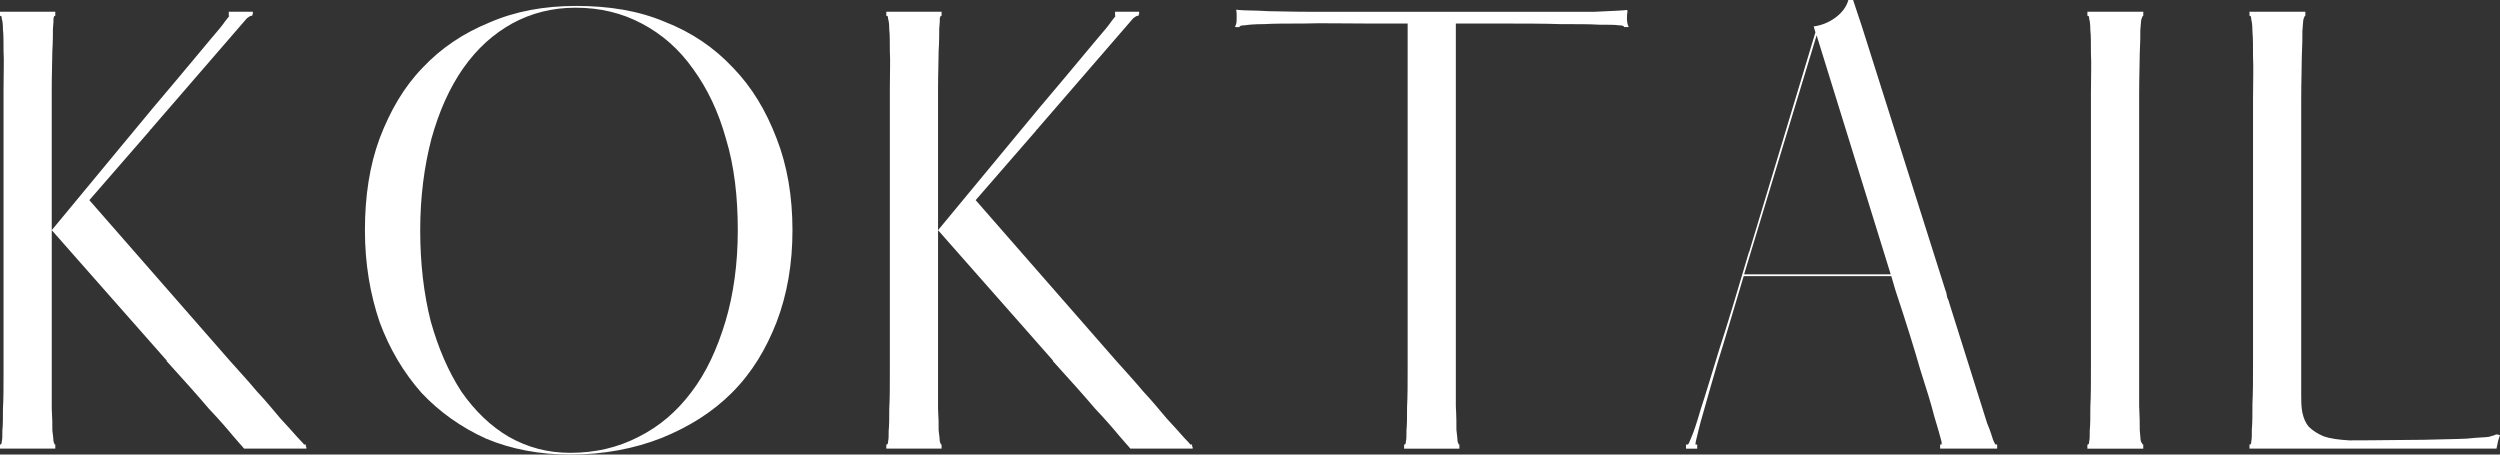
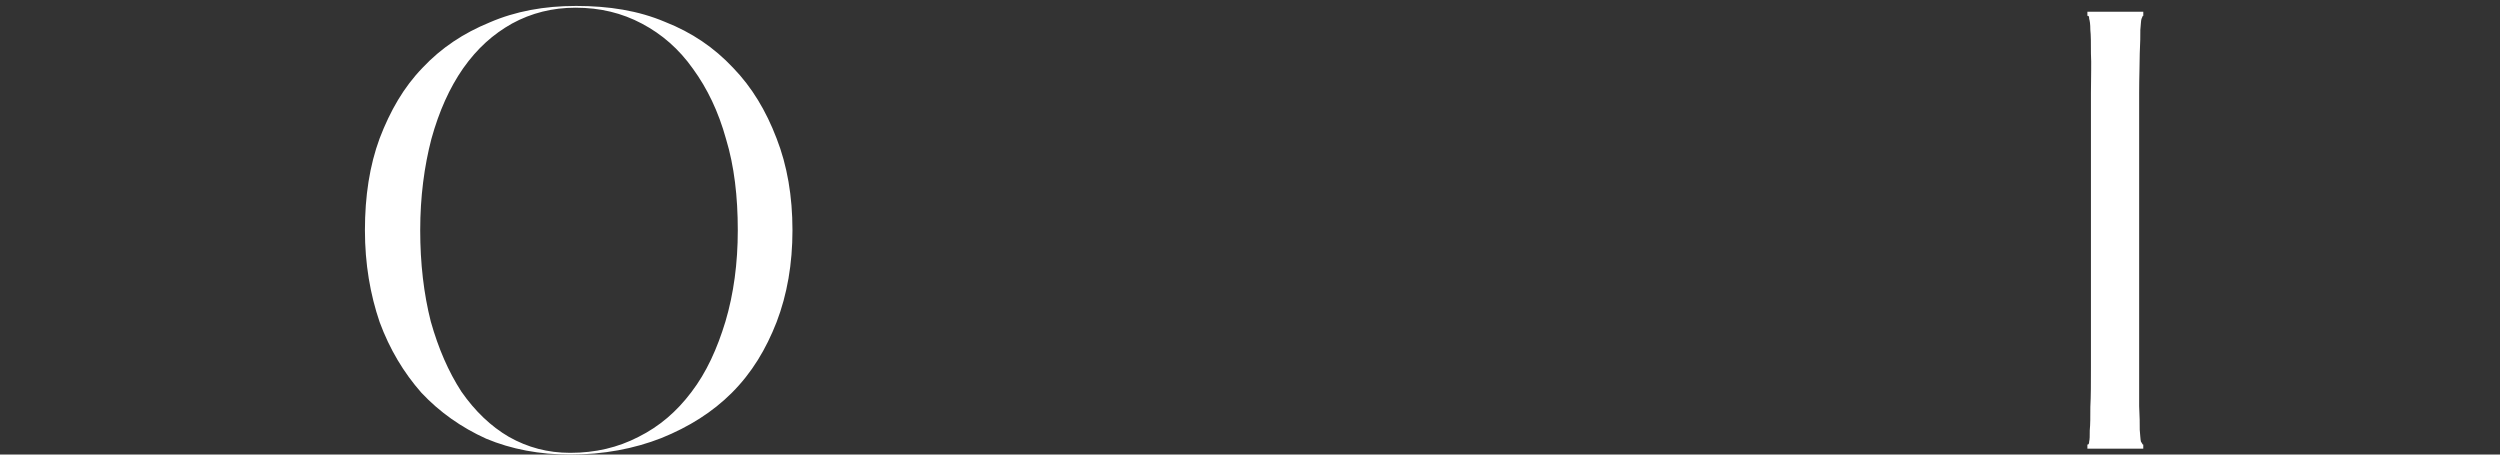
<svg xmlns="http://www.w3.org/2000/svg" width="165" height="30" viewBox="0 0 165 30" fill="none">
  <rect x="0" y="0" width="165" height="30" fill="#333333" stroke="none" />
-   <path d="M15.177 23.818C15.798 24.517 16.38 25.14 16.962 25.839C17.584 26.5 18.049 27.083 18.515 27.627C18.982 28.131 19.37 28.559 19.641 28.871C19.951 29.181 20.068 29.337 20.068 29.337H20.184V29.454C20.223 29.493 20.223 29.532 20.223 29.57V29.609H16.108C15.992 29.454 15.72 29.181 15.332 28.715C14.982 28.288 14.477 27.705 13.779 26.967C13.119 26.189 12.187 25.14 10.985 23.819H11.024L3.416 15.192V24.518C3.416 25.529 3.416 26.345 3.416 26.967C3.455 27.589 3.455 28.015 3.455 28.404C3.494 28.754 3.533 28.987 3.533 29.142C3.572 29.258 3.611 29.337 3.611 29.337H3.65V29.609H3.417H0.233H0V29.337H0.039C0.078 29.337 0.117 29.258 0.117 29.142C0.156 28.987 0.156 28.793 0.156 28.443C0.195 28.054 0.195 27.588 0.195 26.967C0.234 26.345 0.234 25.529 0.234 24.518V5.825C0.234 4.815 0.273 3.999 0.234 3.377C0.234 2.755 0.234 2.289 0.195 1.94C0.195 1.551 0.156 1.357 0.117 1.241C0.117 1.085 0.078 1.046 0.039 1.046H0V0.774H0.233H3.416H3.649V1.046H3.61C3.61 1.046 3.571 1.046 3.532 1.202C3.532 1.318 3.532 1.512 3.493 1.901C3.493 2.25 3.493 2.755 3.454 3.377C3.454 3.999 3.415 4.815 3.415 5.825V15.191L8.111 9.518C9.586 7.73 10.75 6.331 11.682 5.242C12.613 4.115 13.351 3.26 13.856 2.639C14.399 2.017 14.71 1.628 14.866 1.395C15.06 1.162 15.138 1.045 15.138 1.045H15.099V0.774H15.409H16.689V0.89C16.689 0.929 16.65 0.968 16.65 1.006V1.045H16.572C16.533 1.045 16.456 1.084 16.3 1.201L10.012 8.468C10.012 8.507 9.973 8.507 9.934 8.546C9.934 8.546 9.895 8.585 9.856 8.662L9.817 8.701L5.897 13.209L15.177 23.818Z" fill="white" />
  <path d="M24.085 15.197C24.085 12.944 24.395 10.923 25.055 9.135C25.754 7.309 26.647 5.755 27.889 4.473C29.13 3.151 30.606 2.18 32.314 1.481C34.022 0.741 35.924 0.392 38.02 0.392C40.194 0.392 42.134 0.702 43.881 1.441C45.667 2.14 47.141 3.15 48.383 4.472C49.625 5.754 50.557 7.308 51.255 9.134C51.954 10.922 52.303 12.943 52.303 15.197C52.303 17.411 51.954 19.433 51.255 21.259C50.557 23.047 49.626 24.6 48.306 25.921C47.025 27.203 45.472 28.175 43.649 28.913C41.863 29.613 39.845 30.001 37.633 30.001C35.614 30.001 33.751 29.652 32.082 28.951C30.452 28.213 29.015 27.203 27.812 25.92C26.647 24.599 25.715 23.045 25.056 21.258C24.434 19.434 24.085 17.412 24.085 15.197ZM37.632 29.887C39.3 29.887 40.775 29.537 42.134 28.838C43.532 28.139 44.657 27.168 45.628 25.884C46.637 24.563 47.335 23.009 47.879 21.222C48.422 19.395 48.694 17.374 48.694 15.198C48.694 12.984 48.461 10.963 47.918 9.175C47.413 7.349 46.676 5.834 45.744 4.551C44.812 3.23 43.687 2.258 42.367 1.559C41.047 0.858 39.611 0.508 37.981 0.508C36.467 0.508 35.069 0.858 33.789 1.557C32.547 2.257 31.498 3.19 30.567 4.511C29.674 5.793 28.975 7.347 28.471 9.173C28.005 10.961 27.734 12.982 27.734 15.197C27.734 17.373 27.967 19.393 28.432 21.22C28.936 23.008 29.596 24.523 30.45 25.844C31.342 27.126 32.391 28.137 33.593 28.836C34.836 29.536 36.157 29.887 37.632 29.887Z" fill="white" />
-   <path d="M73.671 23.818C74.292 24.517 74.874 25.14 75.456 25.839C76.078 26.5 76.543 27.083 77.009 27.627C77.475 28.131 77.864 28.559 78.135 28.871C78.445 29.181 78.562 29.337 78.562 29.337H78.678V29.454C78.717 29.493 78.717 29.532 78.717 29.57V29.609H74.603C74.487 29.454 74.215 29.181 73.827 28.715C73.477 28.288 72.972 27.705 72.274 26.967C71.614 26.189 70.682 25.14 69.479 23.819H69.518L61.911 15.192V24.518C61.911 25.529 61.911 26.345 61.911 26.967C61.95 27.589 61.95 28.015 61.95 28.404C61.989 28.754 62.028 28.987 62.028 29.142C62.067 29.258 62.106 29.337 62.106 29.337H62.145V29.609H61.912H58.729H58.496V29.337H58.535C58.574 29.337 58.613 29.258 58.613 29.142C58.652 28.987 58.652 28.793 58.652 28.443C58.691 28.054 58.691 27.588 58.691 26.967C58.73 26.345 58.73 25.529 58.73 24.518V5.825C58.73 4.815 58.769 3.999 58.73 3.377C58.73 2.755 58.73 2.289 58.691 1.94C58.691 1.551 58.652 1.357 58.613 1.241C58.613 1.085 58.574 1.046 58.535 1.046H58.496V0.774H58.729H61.912H62.145V1.046H62.106C62.106 1.046 62.067 1.046 62.028 1.202C62.028 1.318 62.028 1.512 61.989 1.901C61.989 2.25 61.989 2.755 61.95 3.377C61.95 3.999 61.911 4.815 61.911 5.825V15.191L66.607 9.518C68.082 7.73 69.246 6.331 70.178 5.242C71.109 4.115 71.847 3.26 72.352 2.639C72.895 2.017 73.206 1.628 73.361 1.395C73.555 1.162 73.633 1.045 73.633 1.045H73.594V0.774H73.905H75.185V0.89C75.185 0.929 75.146 0.968 75.146 1.006V1.045H75.068C75.029 1.045 74.952 1.084 74.796 1.201L68.508 8.468C68.508 8.507 68.469 8.507 68.43 8.546C68.43 8.546 68.391 8.585 68.352 8.662L68.313 8.701L64.393 13.209L73.671 23.818Z" fill="white" />
-   <path d="M107.497 1.787H107.187C107.187 1.709 107.071 1.67 106.838 1.67C106.605 1.631 106.177 1.631 105.557 1.631C104.936 1.592 104.121 1.592 102.995 1.592C101.908 1.553 100.433 1.553 98.647 1.553H96.085V24.248C96.085 25.298 96.085 26.113 96.085 26.813C96.124 27.474 96.124 27.979 96.124 28.368C96.163 28.757 96.202 28.99 96.202 29.145C96.241 29.262 96.28 29.34 96.28 29.34H96.319V29.612H92.671V29.34H92.71C92.749 29.34 92.788 29.262 92.788 29.145C92.827 28.99 92.827 28.796 92.827 28.407C92.866 28.018 92.866 27.514 92.866 26.852C92.905 26.153 92.905 25.298 92.905 24.249V1.553H90.343C88.557 1.553 87.161 1.514 86.035 1.553C84.949 1.553 84.055 1.553 83.435 1.592C82.814 1.592 82.387 1.631 82.154 1.67C81.921 1.67 81.805 1.71 81.805 1.787C81.71 1.787 81.589 1.806 81.505 1.773C81.579 1.641 81.615 1.513 81.616 1.36C81.616 1.326 81.645 0.648 81.567 0.64C81.643 0.648 81.719 0.655 81.796 0.661C82.008 0.678 82.221 0.687 82.433 0.69C82.858 0.695 83.282 0.711 83.707 0.738C84.328 0.738 85.182 0.777 86.269 0.777C87.395 0.777 88.831 0.777 90.617 0.777H92.907H96.089H98.379C100.165 0.777 101.601 0.777 102.688 0.777C103.813 0.777 104.629 0.777 105.25 0.777C105.765 0.745 106.28 0.736 106.796 0.704C106.892 0.698 106.988 0.692 107.084 0.685C107.137 0.681 107.191 0.677 107.244 0.673C107.292 0.669 107.368 0.639 107.403 0.681C107.431 0.715 107.39 0.906 107.388 0.954C107.371 1.254 107.361 1.513 107.497 1.787Z" fill="white" />
-   <path d="M128.048 29.61V29.338H128.126C128.165 29.338 128.165 29.183 128.087 28.949C128.009 28.678 127.893 28.211 127.66 27.473C127.465 26.696 127.155 25.685 126.728 24.364C126.34 23.003 125.797 21.255 125.098 19.156L124.826 18.224H115.083C114.385 20.555 113.841 22.421 113.375 23.897C112.948 25.334 112.638 26.461 112.405 27.278C112.172 28.055 112.056 28.599 111.978 28.909C111.9 29.182 111.9 29.337 111.9 29.337H112.016V29.61H111.627H111.511H111.278V29.337H111.394C111.433 29.337 111.51 29.182 111.627 28.87C111.783 28.521 111.977 27.938 112.249 27.005C112.559 26.073 112.947 24.752 113.452 23.12C113.996 21.449 114.656 19.272 115.432 16.63V16.669L119.819 2.135L119.703 1.746C120.246 1.668 120.712 1.474 121.138 1.163C121.605 0.814 121.876 0.425 121.993 -0.003H122.303L122.885 1.746L128.397 19.155C128.475 19.31 128.475 19.466 128.513 19.622C128.591 19.777 128.629 19.894 128.668 20.05L131.152 27.938C131.385 28.482 131.462 28.792 131.541 29.026C131.619 29.22 131.696 29.336 131.696 29.336H131.812V29.608H131.696H128.358H128.048V29.61ZM115.122 18.108H124.787L119.897 2.331L115.122 18.069V18.108Z" fill="white" />
  <path d="M141.457 0.774V1.046H141.418C141.418 1.046 141.418 1.085 141.34 1.241C141.301 1.357 141.301 1.59 141.262 1.979C141.262 2.329 141.262 2.834 141.223 3.534C141.223 4.194 141.184 5.049 141.184 6.137V24.246C141.184 25.296 141.184 26.111 141.184 26.811C141.223 27.471 141.223 27.977 141.223 28.366C141.262 28.755 141.262 28.988 141.301 29.143C141.379 29.259 141.417 29.337 141.417 29.337H141.456V29.61H137.768V29.337H137.807C137.846 29.337 137.885 29.259 137.885 29.143C137.924 28.988 137.924 28.794 137.924 28.405C137.963 28.016 137.963 27.512 137.963 26.85C138.002 26.151 138.002 25.296 138.002 24.247V6.137C138.002 5.049 138.041 4.194 138.002 3.534C138.002 2.834 138.002 2.329 137.963 1.979C137.963 1.59 137.924 1.357 137.885 1.241C137.885 1.085 137.846 1.046 137.807 1.046H137.768V0.774H141.457Z" fill="white" />
-   <path d="M164.884 29.064L164.768 29.608H151.881H151.765H148.699H148.466V29.335H148.505C148.544 29.335 148.583 29.297 148.583 29.141C148.622 28.986 148.622 28.713 148.622 28.325C148.661 27.897 148.661 27.353 148.661 26.654C148.7 25.916 148.7 24.983 148.7 23.817V6.564C148.7 5.398 148.739 4.465 148.7 3.766C148.7 3.028 148.7 2.484 148.661 2.095C148.661 1.667 148.622 1.434 148.583 1.279C148.583 1.124 148.544 1.045 148.505 1.045H148.466V0.774H148.699H151.881H152.153V1.046H152.114C152.114 1.046 152.114 1.085 152.036 1.241C151.997 1.396 151.997 1.629 151.958 2.057C151.958 2.446 151.958 2.99 151.919 3.728C151.919 4.427 151.88 5.399 151.88 6.565V23.818V26.072C151.88 26.461 151.88 26.849 151.958 27.238C152.036 27.588 152.152 27.898 152.386 28.171C152.619 28.404 152.968 28.637 153.356 28.793C153.783 28.948 154.366 29.026 155.064 29.065C157.082 29.065 158.713 29.026 159.954 29.026C161.196 28.987 162.128 28.987 162.827 28.948C163.525 28.87 164.03 28.87 164.263 28.832C164.535 28.754 164.69 28.715 164.729 28.676H164.845C164.884 28.676 164.923 28.715 164.961 28.715H165L164.884 29.064Z" fill="white" />
</svg>